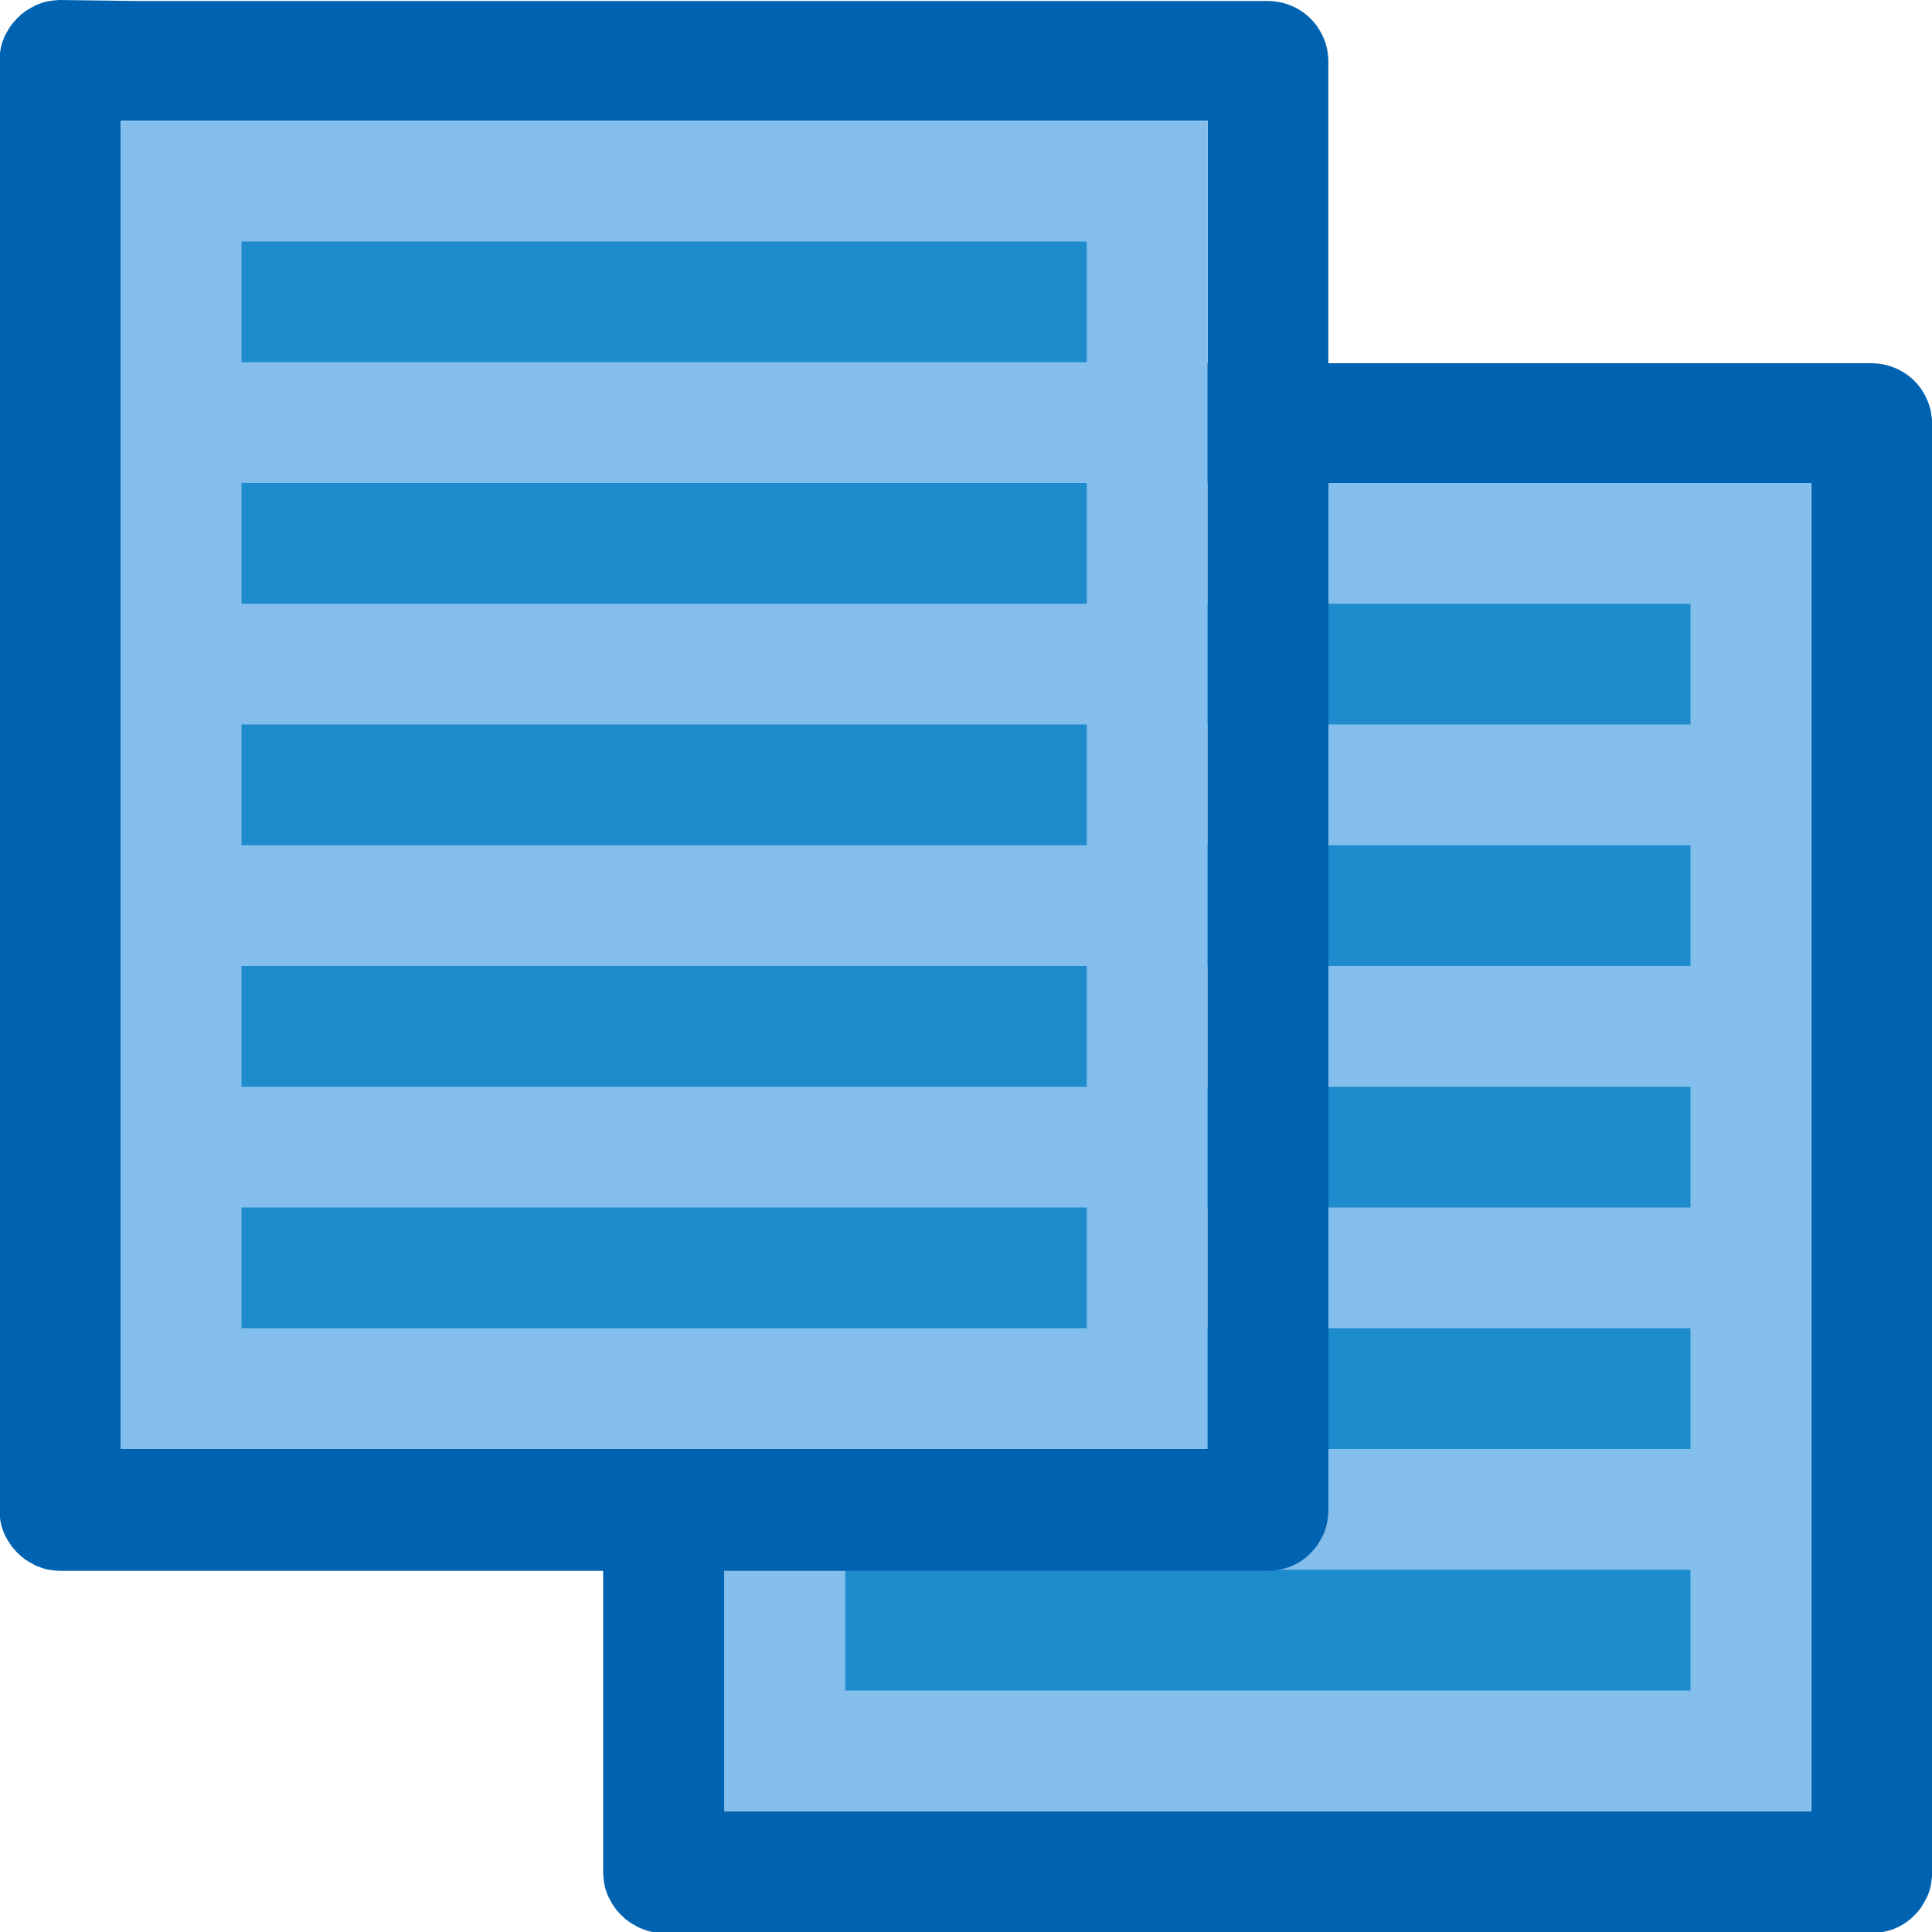
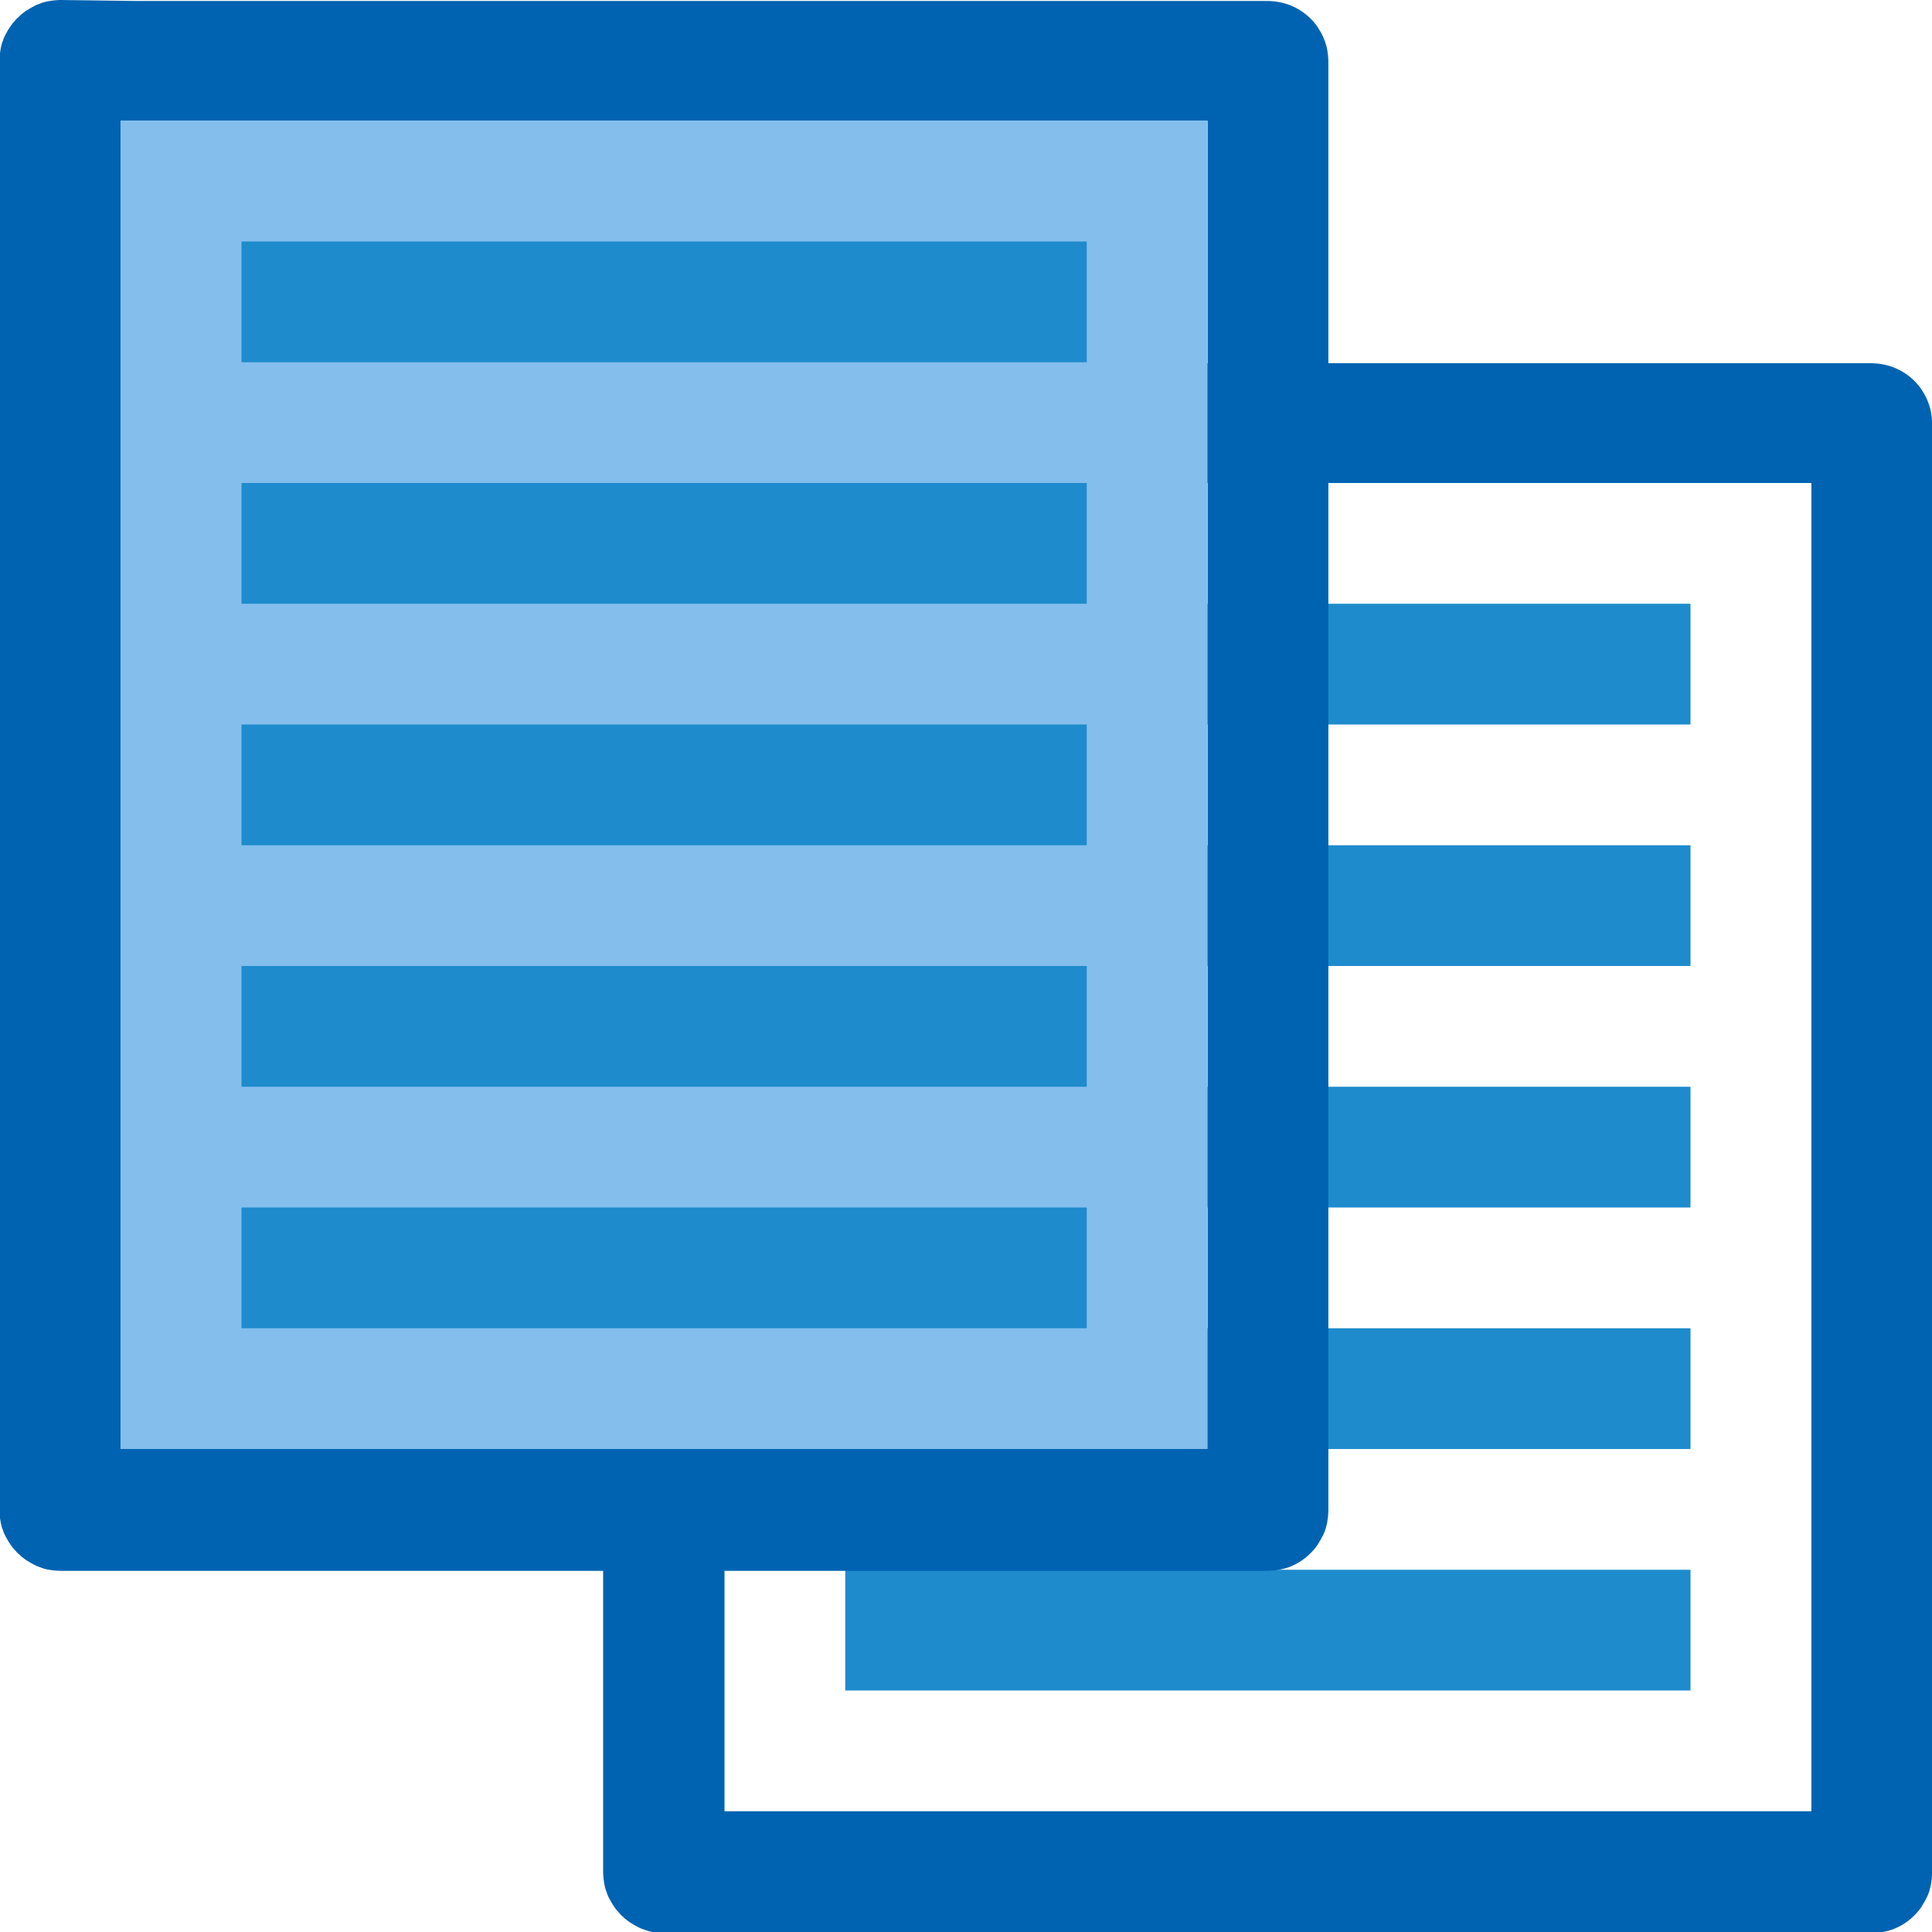
<svg xmlns="http://www.w3.org/2000/svg" version="1.1" viewBox="0 0 16 16">/&amp;gt;<g transform="translate(5 3)">
    <path d="m0.5 0a0.5 0.5 0 0 0-0.037 0.002 0.5 0.5 0 0 0-0.049 0.006 0.5 0.5 0 0 0-0.014 0.002 0.5 0.5 0 0 0-0.027 0.006 0.5 0.5 0 0 0-0.006 0.002 0.5 0.5 0 0 0-0.016 0.004 0.5 0.5 0 0 0-0.02 0.008 0.5 0.5 0 0 0-0.021 0.008 0.5 0.5 0 0 0-0.006 0.002 0.5 0.5 0 0 0-0.031 0.016 0.5 0.5 0 0 0-0.043 0.025 0.5 0.5 0 0 0-0.014 0.008 0.5 0.5 0 0 0-0.016 0.012 0.5 0.5 0 0 0-0.018 0.014 0.5 0.5 0 0 0-0.006 0.004 0.5 0.5 0 0 0-0.014 0.014 0.5 0.5 0 0 0-0.012 0.012 0.5 0.5 0 0 0-0.006 0.004 0.5 0.5 0 0 0-0.002 0.002 0.5 0.5 0 0 0-0.004 0.004 0.5 0.5 0 0 0-0.01 0.012 0.5 0.5 0 0 0-0.018 0.02 0.5 0.5 0 0 0-0.006 0.006 0.5 0.5 0 0 0-0.008 0.012 0.5 0.5 0 0 0-0.045 0.072 0.5 0.5 0 0 0-0.016 0.031 0.5 0.5 0 0 0-0.002 0.006 0.5 0.5 0 0 0-0.004 0.008 0.5 0.5 0 0 0-0.004 0.014 0.5 0.5 0 0 0-0.006 0.014 0.5 0.5 0 0 0-0.006 0.02 0.5 0.5 0 0 0 0 0.002 0.5 0.5 0 0 0-0.002 0.006 0.5 0.5 0 0 0-0.008 0.041 0.5 0.5 0 0 1 0 0.002 0.5 0.5 0 0 0-0.008 0.084v12a0.5 0.5 0 0 0 0.002 0.035 0.5 0.5 0 0 0 0.006 0.051 0.5 0.5 0 0 0 0.008 0.041 0.5 0.5 0 0 0 0.002 0.006 0.5 0.5 0 0 0 0 2e-3 0.5 0.5 0 0 0 0.012 0.033 0.5 0.5 0 0 0 0.004 0.014 0.5 0.5 0 0 0 0.004 0.008 0.5 0.5 0 0 0 0 2e-3 0.5 0.5 0 0 0 0.002 0.004 0.5 0.5 0 0 0 0.016 0.031 0.5 0.5 0 0 0 0.025 0.043 0.5 0.5 0 0 0 0.02 0.029 0.5 0.5 0 0 0 0.008 0.012 0.5 0.5 0 0 0 0.006 0.006 0.5 0.5 0 0 0 0.018 0.02 0.5 0.5 0 0 0 0.014 0.016 0.5 0.5 0 0 0 0.002 2e-3 0.5 0.5 0 0 0 0.018 0.016 0.5 0.5 0 0 0 0.014 0.014 0.5 0.5 0 0 0 0.006 0.004 0.5 0.5 0 0 0 0.018 0.014 0.5 0.5 0 0 0 0.016 0.012 0.5 0.5 0 0 0 0.014 0.008 0.5 0.5 0 0 0 0.043 0.025 0.5 0.5 0 0 0 0.031 0.016 0.5 0.5 0 0 0 0.006 2e-3 0.5 0.5 0 0 0 0.021 0.008 0.5 0.5 0 0 0 0.035 0.012 0.5 0.5 0 0 0 0.006 2e-3 0.5 0.5 0 0 0 0.027 0.006 0.5 0.5 0 0 0 0.014 2e-3 0.5 0.5 0 0 0 0.049 0.006 0.5 0.5 0 0 0 0.002 0 0.5 0.5 0 0 0 0.035 0.002h10a0.5 0.5 0 0 0 0.035-2e-3 0.5 0.5 0 0 0 0.051-0.006 0.5 0.5 0 0 0 0.096-0.025 0.5 0.5 0 0 0 0.014-0.006 0.5 0.5 0 0 0 0.115-0.068 0.5 0.5 0 0 0 0.012-0.01 0.5 0.5 0 0 0 0.025-0.023 0.5 0.5 0 0 0 0.012-0.012 0.5 0.5 0 0 0 0.023-0.025 0.5 0.5 0 0 0 0.01-0.012 0.5 0.5 0 0 0 0.02-0.027 0.5 0.5 0 0 0 0.008-0.014 0.5 0.5 0 0 0 0.025-0.043 0.5 0.5 0 0 0 0.016-0.031 0.5 0.5 0 0 0 0.006-0.014 0.5 0.5 0 0 0 0.012-0.033 0.5 0.5 0 0 0 0.004-0.016 0.5 0.5 0 0 0 0.008-0.033 0.5 0.5 0 0 0 2e-3 -0.014 0.5 0.5 0 0 0 0.006-0.049 0.5 0.5 0 0 0 0-2e-3 0.5 0.5 0 0 0 0.002-0.035v-12a0.5 0.5 0 0 0-2e-3 -0.035 0.5 0.5 0 0 1 0-0.002 0.5 0.5 0 0 0-0.006-0.049 0.5 0.5 0 0 0-2e-3 -0.014 0.5 0.5 0 0 0-0.045-0.127 0.5 0.5 0 0 0-0.025-0.043 0.5 0.5 0 0 0-0.008-0.014 0.5 0.5 0 0 0-0.328-0.209 0.5 0.5 0 0 0-0.049-0.006 0.5 0.5 0 0 0-0.035-0.002h-9.375zm0.5 1c0.085-7.6e-6 0.895 3.1e-6 1.125 0h2.764c0.424 1.4e-6 0.767-1.5e-6 1.223 0 1.029 3.3e-6 1.806 6.4e-6 2.764 0h0.025c0.25 2.4e-6 1.016-7.4e-6 1.1 0v11c-0.083 8e-6 -0.85-2e-6 -1.1 0h-0.025c-0.957-7e-6 -1.735-3e-6 -2.764 0-0.455 1e-6 -0.799-1e-6 -1.223 0h-3.889v-8.996z" fill="#0063b1" />
-     <path d="m1 1h9v11h-9z" fill="#83beec" />
    <path d="m2 2v1h7v-1zm0 2v1h7v-1zm0 2v1h7v-1zm0 2v1h7v-1zm0 2v1h7v-1z" fill="#1e8bcd" />
  </g>
  <path d="m0.5 0a0.5 0.5 0 0 0-0.037 0.002 0.5 0.5 0 0 0-0.049 0.006 0.5 0.5 0 0 0-0.014 0.002 0.5 0.5 0 0 0-0.027 0.006 0.5 0.5 0 0 0-0.006 0.002 0.5 0.5 0 0 0-0.016 0.004 0.5 0.5 0 0 0-0.02 0.008 0.5 0.5 0 0 0-0.021 0.008 0.5 0.5 0 0 0-0.006 0.002 0.5 0.5 0 0 0-0.031 0.016 0.5 0.5 0 0 0-0.043 0.025 0.5 0.5 0 0 0-0.014 0.008 0.5 0.5 0 0 0-0.016 0.012 0.5 0.5 0 0 0-0.018 0.014 0.5 0.5 0 0 0-0.006 0.004 0.5 0.5 0 0 0-0.014 0.014 0.5 0.5 0 0 0-0.012 0.012 0.5 0.5 0 0 0-0.006 0.004 0.5 0.5 0 0 0-0.002 0.002 0.5 0.5 0 0 0-0.004 0.004 0.5 0.5 0 0 0-0.01 0.012 0.5 0.5 0 0 0-0.018 0.02 0.5 0.5 0 0 0-0.006 0.006 0.5 0.5 0 0 0-0.008 0.012 0.5 0.5 0 0 0-0.045 0.072 0.5 0.5 0 0 0-0.016 0.031 0.5 0.5 0 0 0-0.002 0.006 0.5 0.5 0 0 0-0.004 0.008 0.5 0.5 0 0 0-0.004 0.014 0.5 0.5 0 0 0-0.006 0.014 0.5 0.5 0 0 0-0.006 0.02 0.5 0.5 0 0 0 0 0.002 0.5 0.5 0 0 0-0.002 0.006 0.5 0.5 0 0 0-0.008 0.041 0.5 0.5 0 0 1 0 0.002 0.5 0.5 0 0 0-0.008 0.084v12a0.5 0.5 0 0 0 0.002 0.035 0.5 0.5 0 0 0 0.006 0.051 0.5 0.5 0 0 0 0.008 0.041 0.5 0.5 0 0 0 0.002 0.006 0.5 0.5 0 0 0 0 2e-3 0.5 0.5 0 0 0 0.012 0.033 0.5 0.5 0 0 0 0.004 0.014 0.5 0.5 0 0 0 0.004 0.008 0.5 0.5 0 0 0 0 2e-3 0.5 0.5 0 0 0 0.002 0.004 0.5 0.5 0 0 0 0.016 0.031 0.5 0.5 0 0 0 0.025 0.043 0.5 0.5 0 0 0 0.02 0.029 0.5 0.5 0 0 0 0.008 0.012 0.5 0.5 0 0 0 0.006 0.006 0.5 0.5 0 0 0 0.018 0.02 0.5 0.5 0 0 0 0.014 0.016 0.5 0.5 0 0 0 0.002 2e-3 0.5 0.5 0 0 0 0.018 0.016 0.5 0.5 0 0 0 0.014 0.014 0.5 0.5 0 0 0 0.006 0.004 0.5 0.5 0 0 0 0.018 0.014 0.5 0.5 0 0 0 0.016 0.012 0.5 0.5 0 0 0 0.014 0.008 0.5 0.5 0 0 0 0.043 0.025 0.5 0.5 0 0 0 0.031 0.016 0.5 0.5 0 0 0 0.006 2e-3 0.5 0.5 0 0 0 0.021 0.008 0.5 0.5 0 0 0 0.035 0.012 0.5 0.5 0 0 0 0.006 2e-3 0.5 0.5 0 0 0 0.027 0.006 0.5 0.5 0 0 0 0.014 2e-3 0.5 0.5 0 0 0 0.049 0.006 0.5 0.5 0 0 0 0.002 0 0.5 0.5 0 0 0 0.035 0.002h10a0.5 0.5 0 0 0 0.035-2e-3 0.5 0.5 0 0 0 0.051-0.006 0.5 0.5 0 0 0 0.096-0.025 0.5 0.5 0 0 0 0.014-0.006 0.5 0.5 0 0 0 0.115-0.068 0.5 0.5 0 0 0 0.012-0.01 0.5 0.5 0 0 0 0.025-0.023 0.5 0.5 0 0 0 0.012-0.012 0.5 0.5 0 0 0 0.023-0.025 0.5 0.5 0 0 0 0.01-0.012 0.5 0.5 0 0 0 0.02-0.027 0.5 0.5 0 0 0 0.008-0.014 0.5 0.5 0 0 0 0.025-0.043 0.5 0.5 0 0 0 0.016-0.031 0.5 0.5 0 0 0 0.006-0.014 0.5 0.5 0 0 0 0.012-0.033 0.5 0.5 0 0 0 0.004-0.016 0.5 0.5 0 0 0 0.008-0.033 0.5 0.5 0 0 0 2e-3 -0.014 0.5 0.5 0 0 0 0.006-0.049 0.5 0.5 0 0 0 0-2e-3 0.5 0.5 0 0 0 0.002-0.035v-12a0.5 0.5 0 0 0-2e-3 -0.035 0.5 0.5 0 0 1 0-0.002 0.5 0.5 0 0 0-0.006-0.049 0.5 0.5 0 0 0-2e-3 -0.014 0.5 0.5 0 0 0-0.045-0.127 0.5 0.5 0 0 0-0.025-0.043 0.5 0.5 0 0 0-0.008-0.014 0.5 0.5 0 0 0-0.328-0.209 0.5 0.5 0 0 0-0.049-0.006 0.5 0.5 0 0 0-0.035-0.002h-9.375zm0.5 1c0.085-7.6e-6 0.895 3.1e-6 1.125 0h2.764c0.424 1.4e-6 0.767-1.5e-6 1.223 0 1.029 3.3e-6 1.806 6.4e-6 2.764 0h0.025c0.25 2.4e-6 1.016-7.4e-6 1.1 0v11c-0.083 8e-6 -0.85-2e-6 -1.1 0h-0.025c-0.957-7e-6 -1.735-3e-6 -2.764 0-0.455 1e-6 -0.799-1e-6 -1.223 0h-3.889v-8.996z" fill="#0063b1" />
  <path d="m1 1h9v11h-9z" fill="#83beec" />
  <path d="m2 2v1h7v-1zm0 2v1h7v-1zm0 2v1h7v-1zm0 2v1h7v-1zm0 2v1h7v-1z" fill="#1e8bcd" />
</svg>